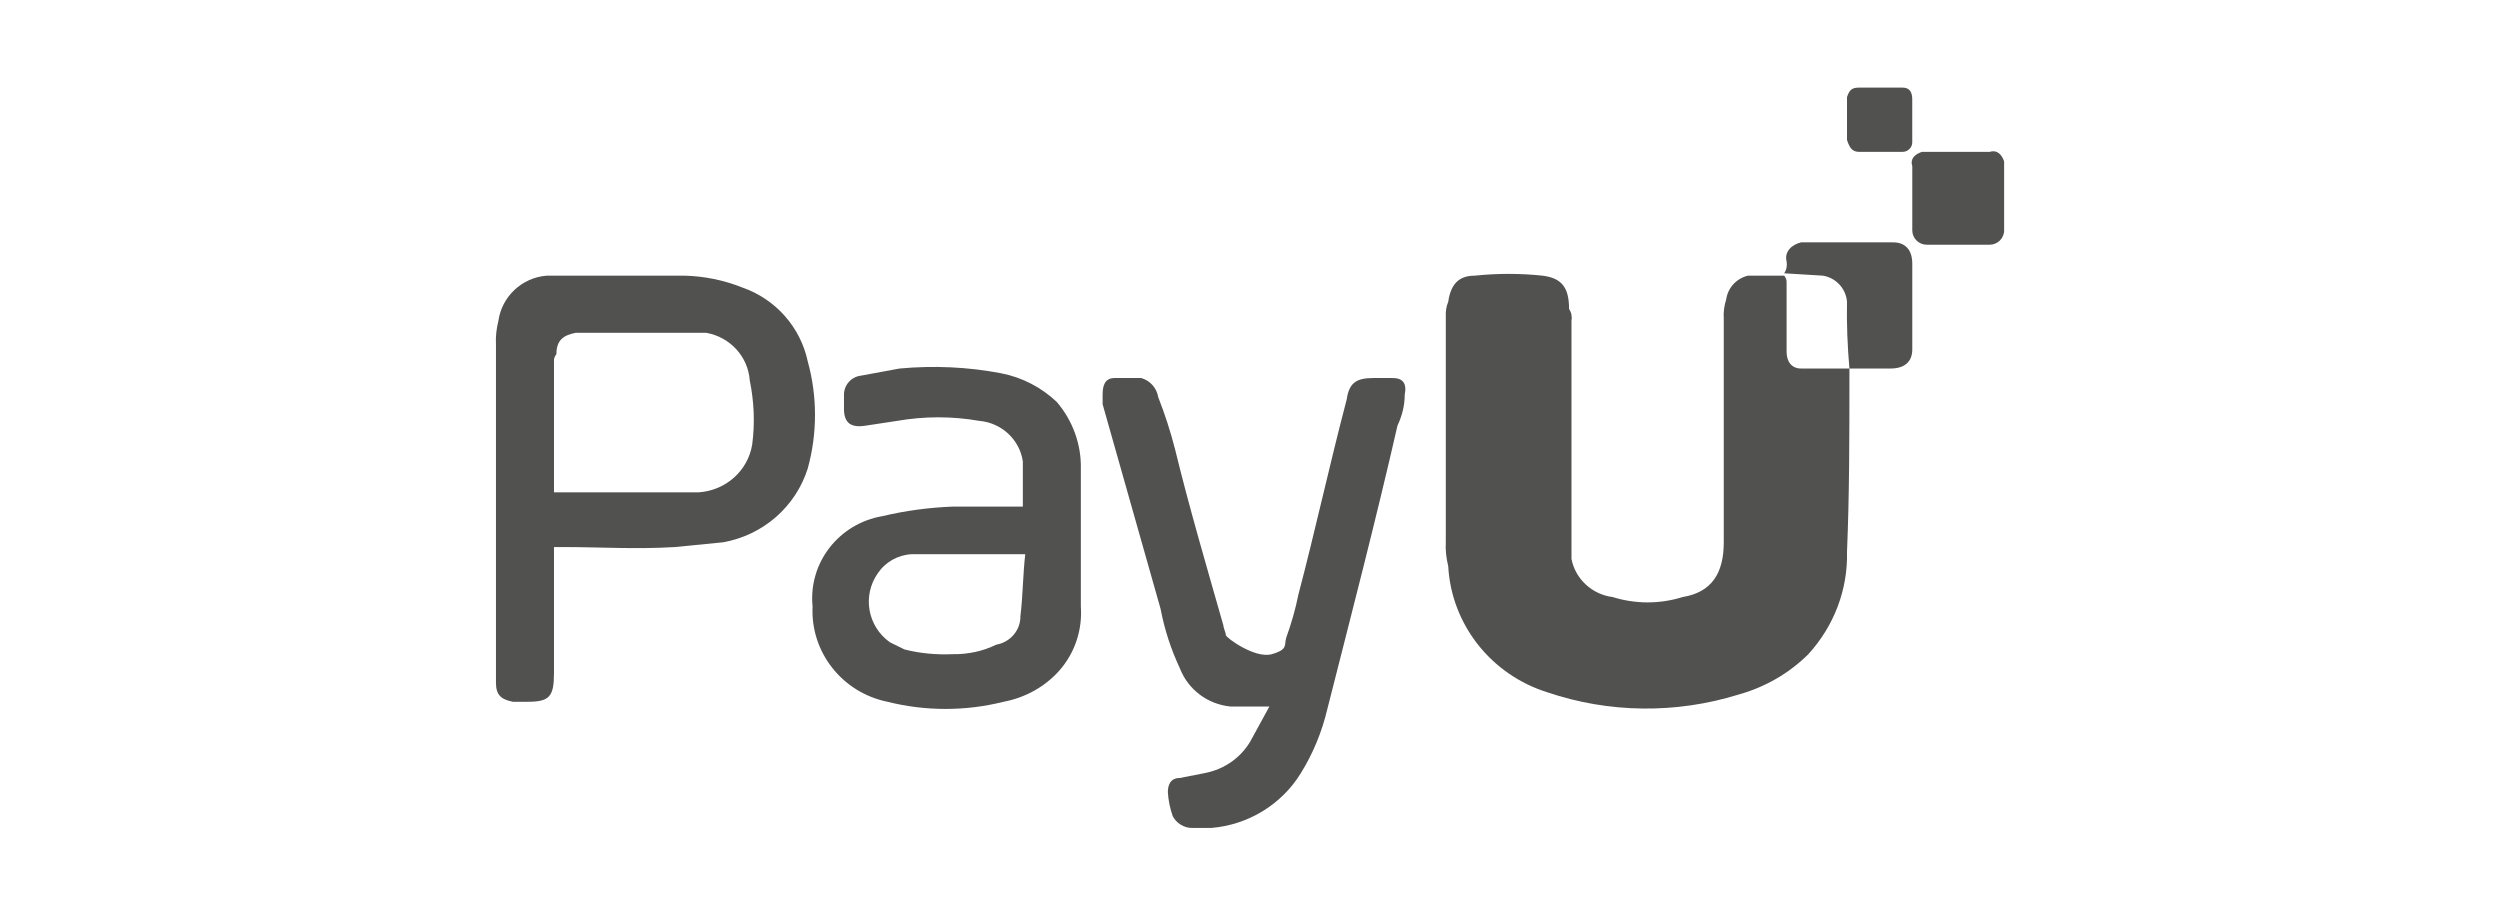
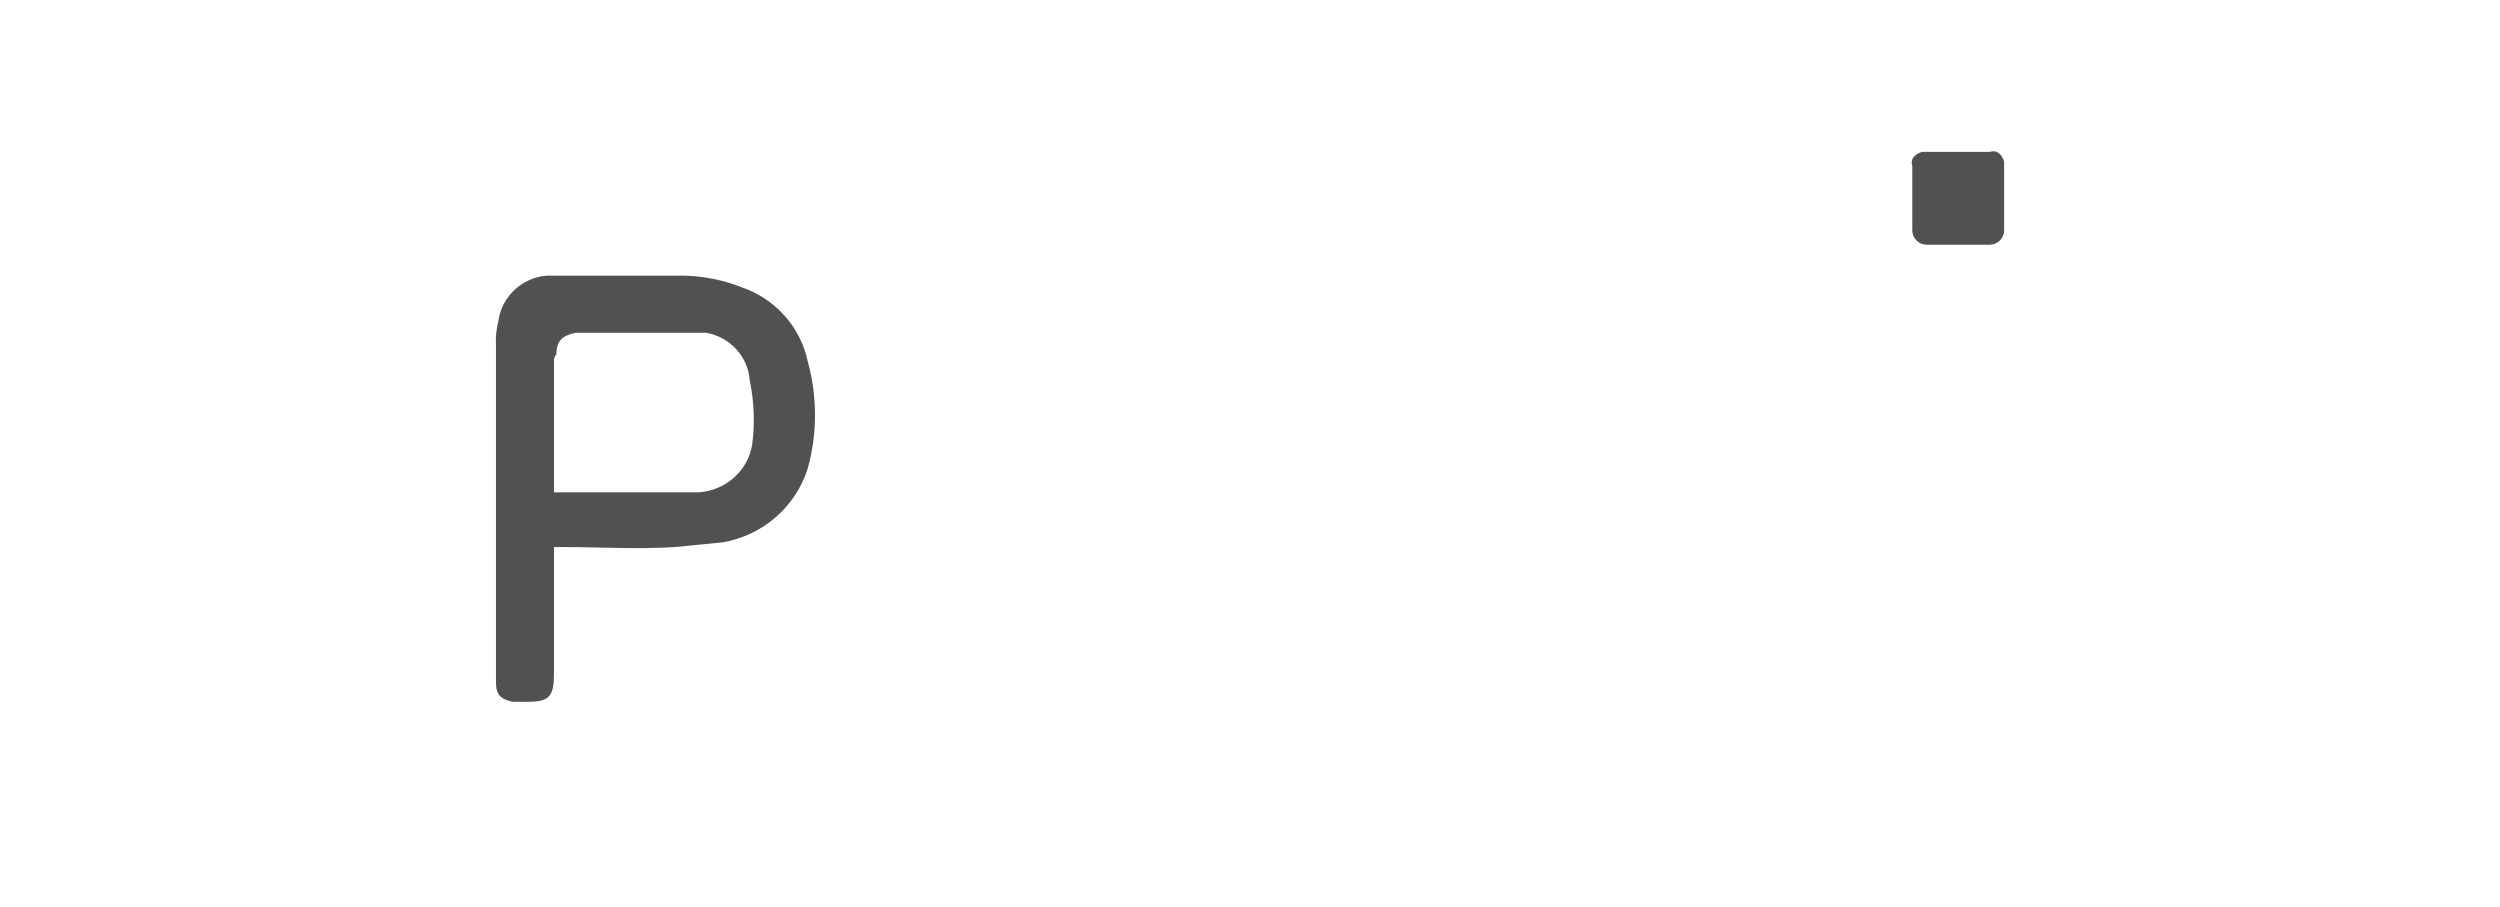
<svg xmlns="http://www.w3.org/2000/svg" width="91" height="33" viewBox="0 0 91 33" fill="none">
  <g clip-path="url(#clip0_356_1045)">
-     <path d="M64.944 9.948C65.032 9.818 65.058 9.662 65.032 9.514C64.944 9.168 65.208 8.908 65.56 8.821H68.903C69.343 8.821 69.607 9.081 69.607 9.601V12.72C69.607 13.154 69.343 13.414 68.815 13.414H67.319V13.674C67.319 15.84 67.319 18.006 67.231 20.086C67.266 21.464 66.756 22.79 65.824 23.812C65.12 24.514 64.24 25.017 63.273 25.285C61.003 25.987 58.566 25.961 56.322 25.199C54.273 24.557 52.83 22.729 52.715 20.606C52.645 20.32 52.61 20.034 52.627 19.739V11.507C52.619 11.325 52.645 11.152 52.715 10.988C52.803 10.381 53.067 10.034 53.683 10.034C54.501 9.948 55.328 9.948 56.147 10.034C56.85 10.121 57.114 10.468 57.114 11.247C57.202 11.377 57.229 11.533 57.202 11.681V20.346C57.343 21.074 57.95 21.637 58.698 21.732C59.525 21.992 60.422 21.992 61.249 21.732C62.305 21.559 62.745 20.866 62.745 19.739V11.594C62.727 11.36 62.762 11.126 62.833 10.901C62.894 10.476 63.202 10.138 63.624 10.034H64.944C65.006 10.104 65.041 10.199 65.032 10.294V12.807C65.032 13.154 65.208 13.414 65.56 13.414H67.319C67.249 12.608 67.214 11.793 67.231 10.988C67.196 10.511 66.835 10.112 66.352 10.034L64.944 9.948Z" fill="#515150" />
    <path d="M20.165 19.913V24.505C20.165 25.372 19.989 25.545 19.197 25.545H18.669C18.229 25.459 18.053 25.285 18.053 24.852V12.547C18.036 12.253 18.071 11.967 18.141 11.681C18.265 10.797 18.995 10.104 19.901 10.034H24.915C25.637 10.052 26.358 10.199 27.027 10.468C28.241 10.892 29.138 11.915 29.402 13.154C29.754 14.428 29.754 15.779 29.402 17.053C28.962 18.448 27.774 19.48 26.323 19.739L24.563 19.913C23.156 19.999 21.836 19.913 20.517 19.913H20.165ZM20.165 17.92H25.443C26.42 17.85 27.22 17.14 27.379 16.187C27.484 15.407 27.449 14.618 27.291 13.847C27.229 12.98 26.578 12.27 25.707 12.114H20.956C20.517 12.201 20.253 12.374 20.253 12.894C20.191 12.963 20.156 13.059 20.165 13.154V17.92Z" fill="#515150" />
-     <path d="M46.205 25.718H44.797C43.962 25.64 43.249 25.103 42.95 24.332C42.624 23.639 42.387 22.911 42.246 22.166L40.135 14.713V14.367C40.135 14.02 40.223 13.76 40.575 13.76H41.542C41.868 13.855 42.105 14.124 42.158 14.453C42.404 15.077 42.607 15.71 42.774 16.36C43.302 18.526 43.918 20.606 44.533 22.772C44.533 22.859 44.621 23.032 44.621 23.119C44.621 23.205 45.677 23.985 46.293 23.812C46.909 23.639 46.733 23.465 46.821 23.205C47.006 22.694 47.155 22.174 47.261 21.645C47.877 19.306 48.404 16.88 49.02 14.54C49.108 13.933 49.372 13.76 49.988 13.76H50.692C51.044 13.76 51.22 13.933 51.132 14.367C51.132 14.757 51.035 15.138 50.868 15.493C50.076 18.959 49.196 22.339 48.316 25.805C48.123 26.628 47.797 27.425 47.349 28.145C46.654 29.28 45.44 30.025 44.094 30.137H43.39C43.091 30.137 42.818 29.964 42.686 29.704C42.589 29.427 42.528 29.132 42.51 28.838C42.51 28.578 42.598 28.318 42.95 28.318L43.83 28.145C44.595 28.006 45.246 27.529 45.589 26.845L46.205 25.718Z" fill="#515150" />
-     <path d="M37.231 18.44V16.793C37.117 16.005 36.457 15.389 35.648 15.32C34.663 15.147 33.642 15.147 32.657 15.32L31.513 15.493C30.985 15.58 30.721 15.407 30.721 14.887V14.367C30.721 14.012 30.985 13.717 31.337 13.674L32.745 13.414C33.976 13.301 35.225 13.353 36.44 13.587C37.205 13.734 37.9 14.098 38.463 14.627C39.044 15.303 39.36 16.169 39.343 17.053V22.079C39.404 22.928 39.123 23.777 38.551 24.419C38.023 25.008 37.31 25.398 36.528 25.545C35.146 25.892 33.686 25.892 32.305 25.545C30.651 25.207 29.498 23.734 29.578 22.079C29.419 20.493 30.528 19.055 32.129 18.786C32.965 18.587 33.818 18.474 34.68 18.44H37.231ZM37.319 20.173H33.184C32.683 20.199 32.226 20.459 31.953 20.866C31.381 21.68 31.575 22.798 32.393 23.379L32.921 23.639C33.492 23.786 34.091 23.838 34.68 23.812C35.225 23.821 35.771 23.708 36.264 23.466C36.774 23.379 37.152 22.937 37.143 22.426C37.231 21.733 37.231 20.953 37.319 20.173Z" fill="#515150" />
    <path d="M72.95 7.175V8.388C72.95 8.674 72.712 8.908 72.422 8.908H70.135C69.844 8.908 69.607 8.674 69.607 8.388V6.048C69.519 5.788 69.695 5.615 69.959 5.528H72.422C72.686 5.442 72.862 5.615 72.95 5.875V7.175Z" fill="#515150" />
-     <path d="M69.606 4.315V5.182C69.606 5.372 69.447 5.528 69.254 5.528H67.67C67.406 5.528 67.318 5.355 67.231 5.095V3.535C67.318 3.275 67.406 3.189 67.67 3.189H69.254C69.518 3.189 69.606 3.362 69.606 3.622V4.315Z" fill="#515150" />
  </g>
  <defs>
    <clipPath id="clip0_356_1045">
      <rect width="54.896" height="26.949" fill="white" transform="translate(18.053 3.189)" />
    </clipPath>
  </defs>
</svg>